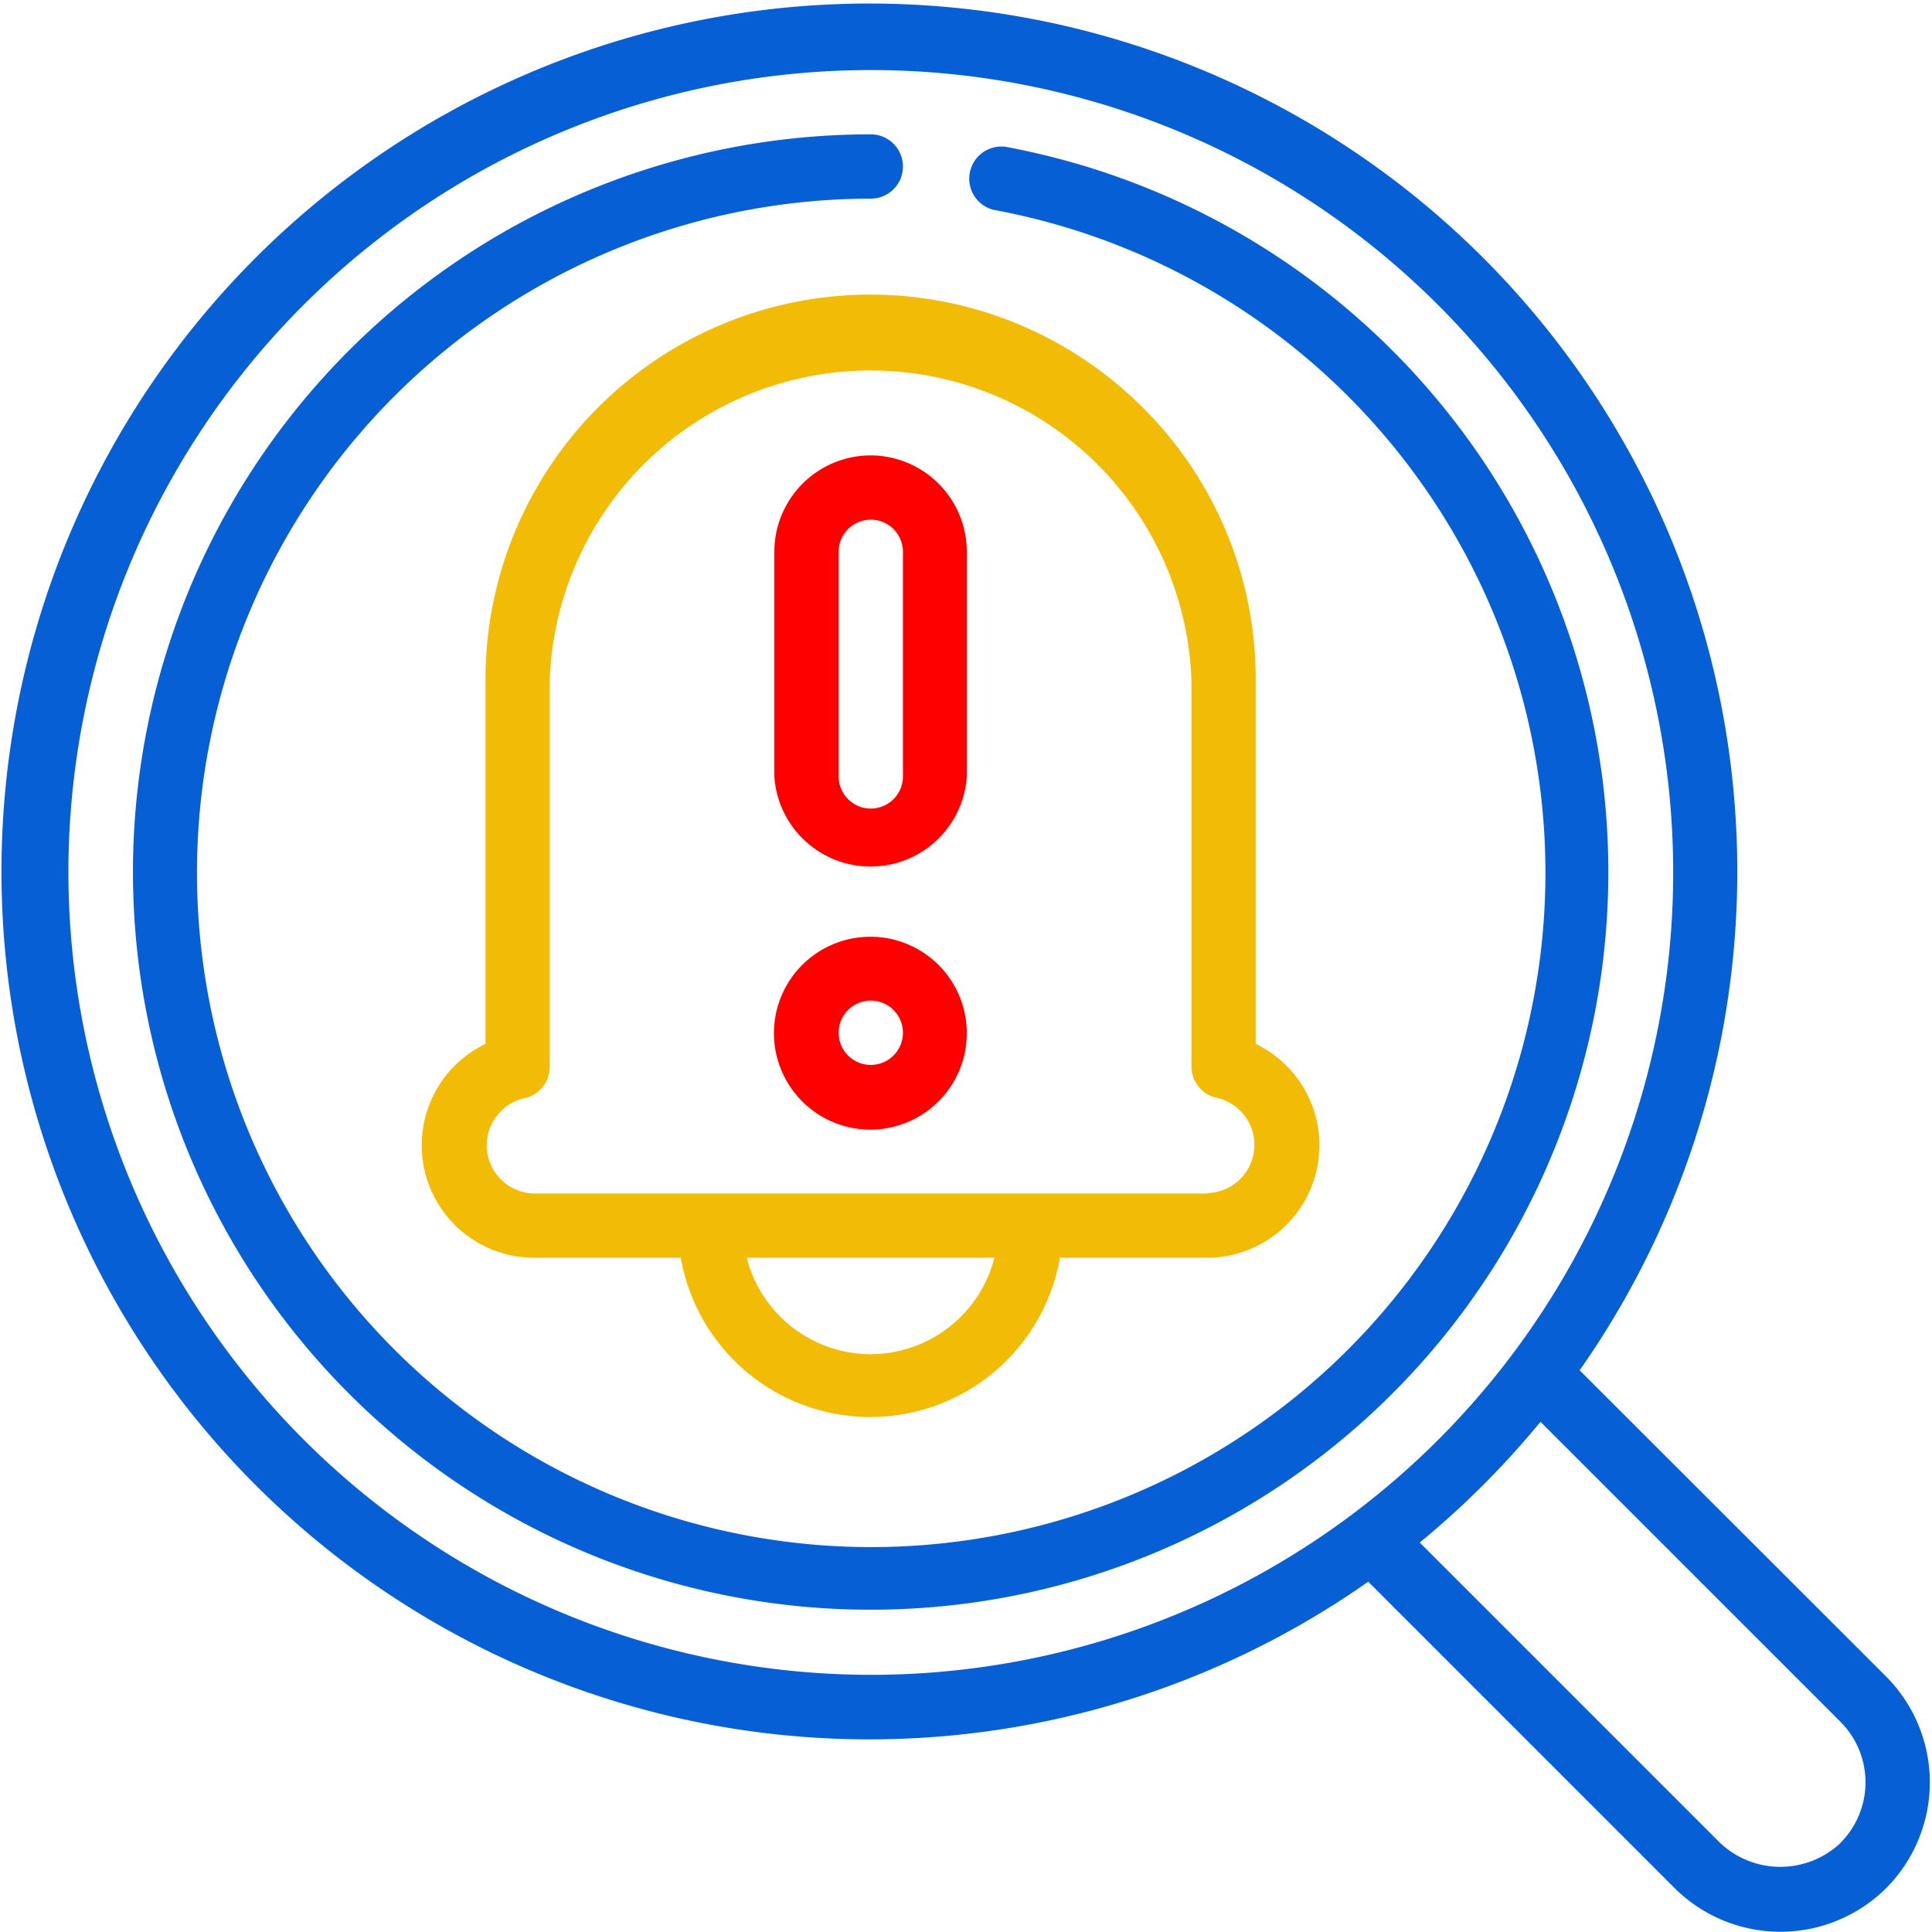
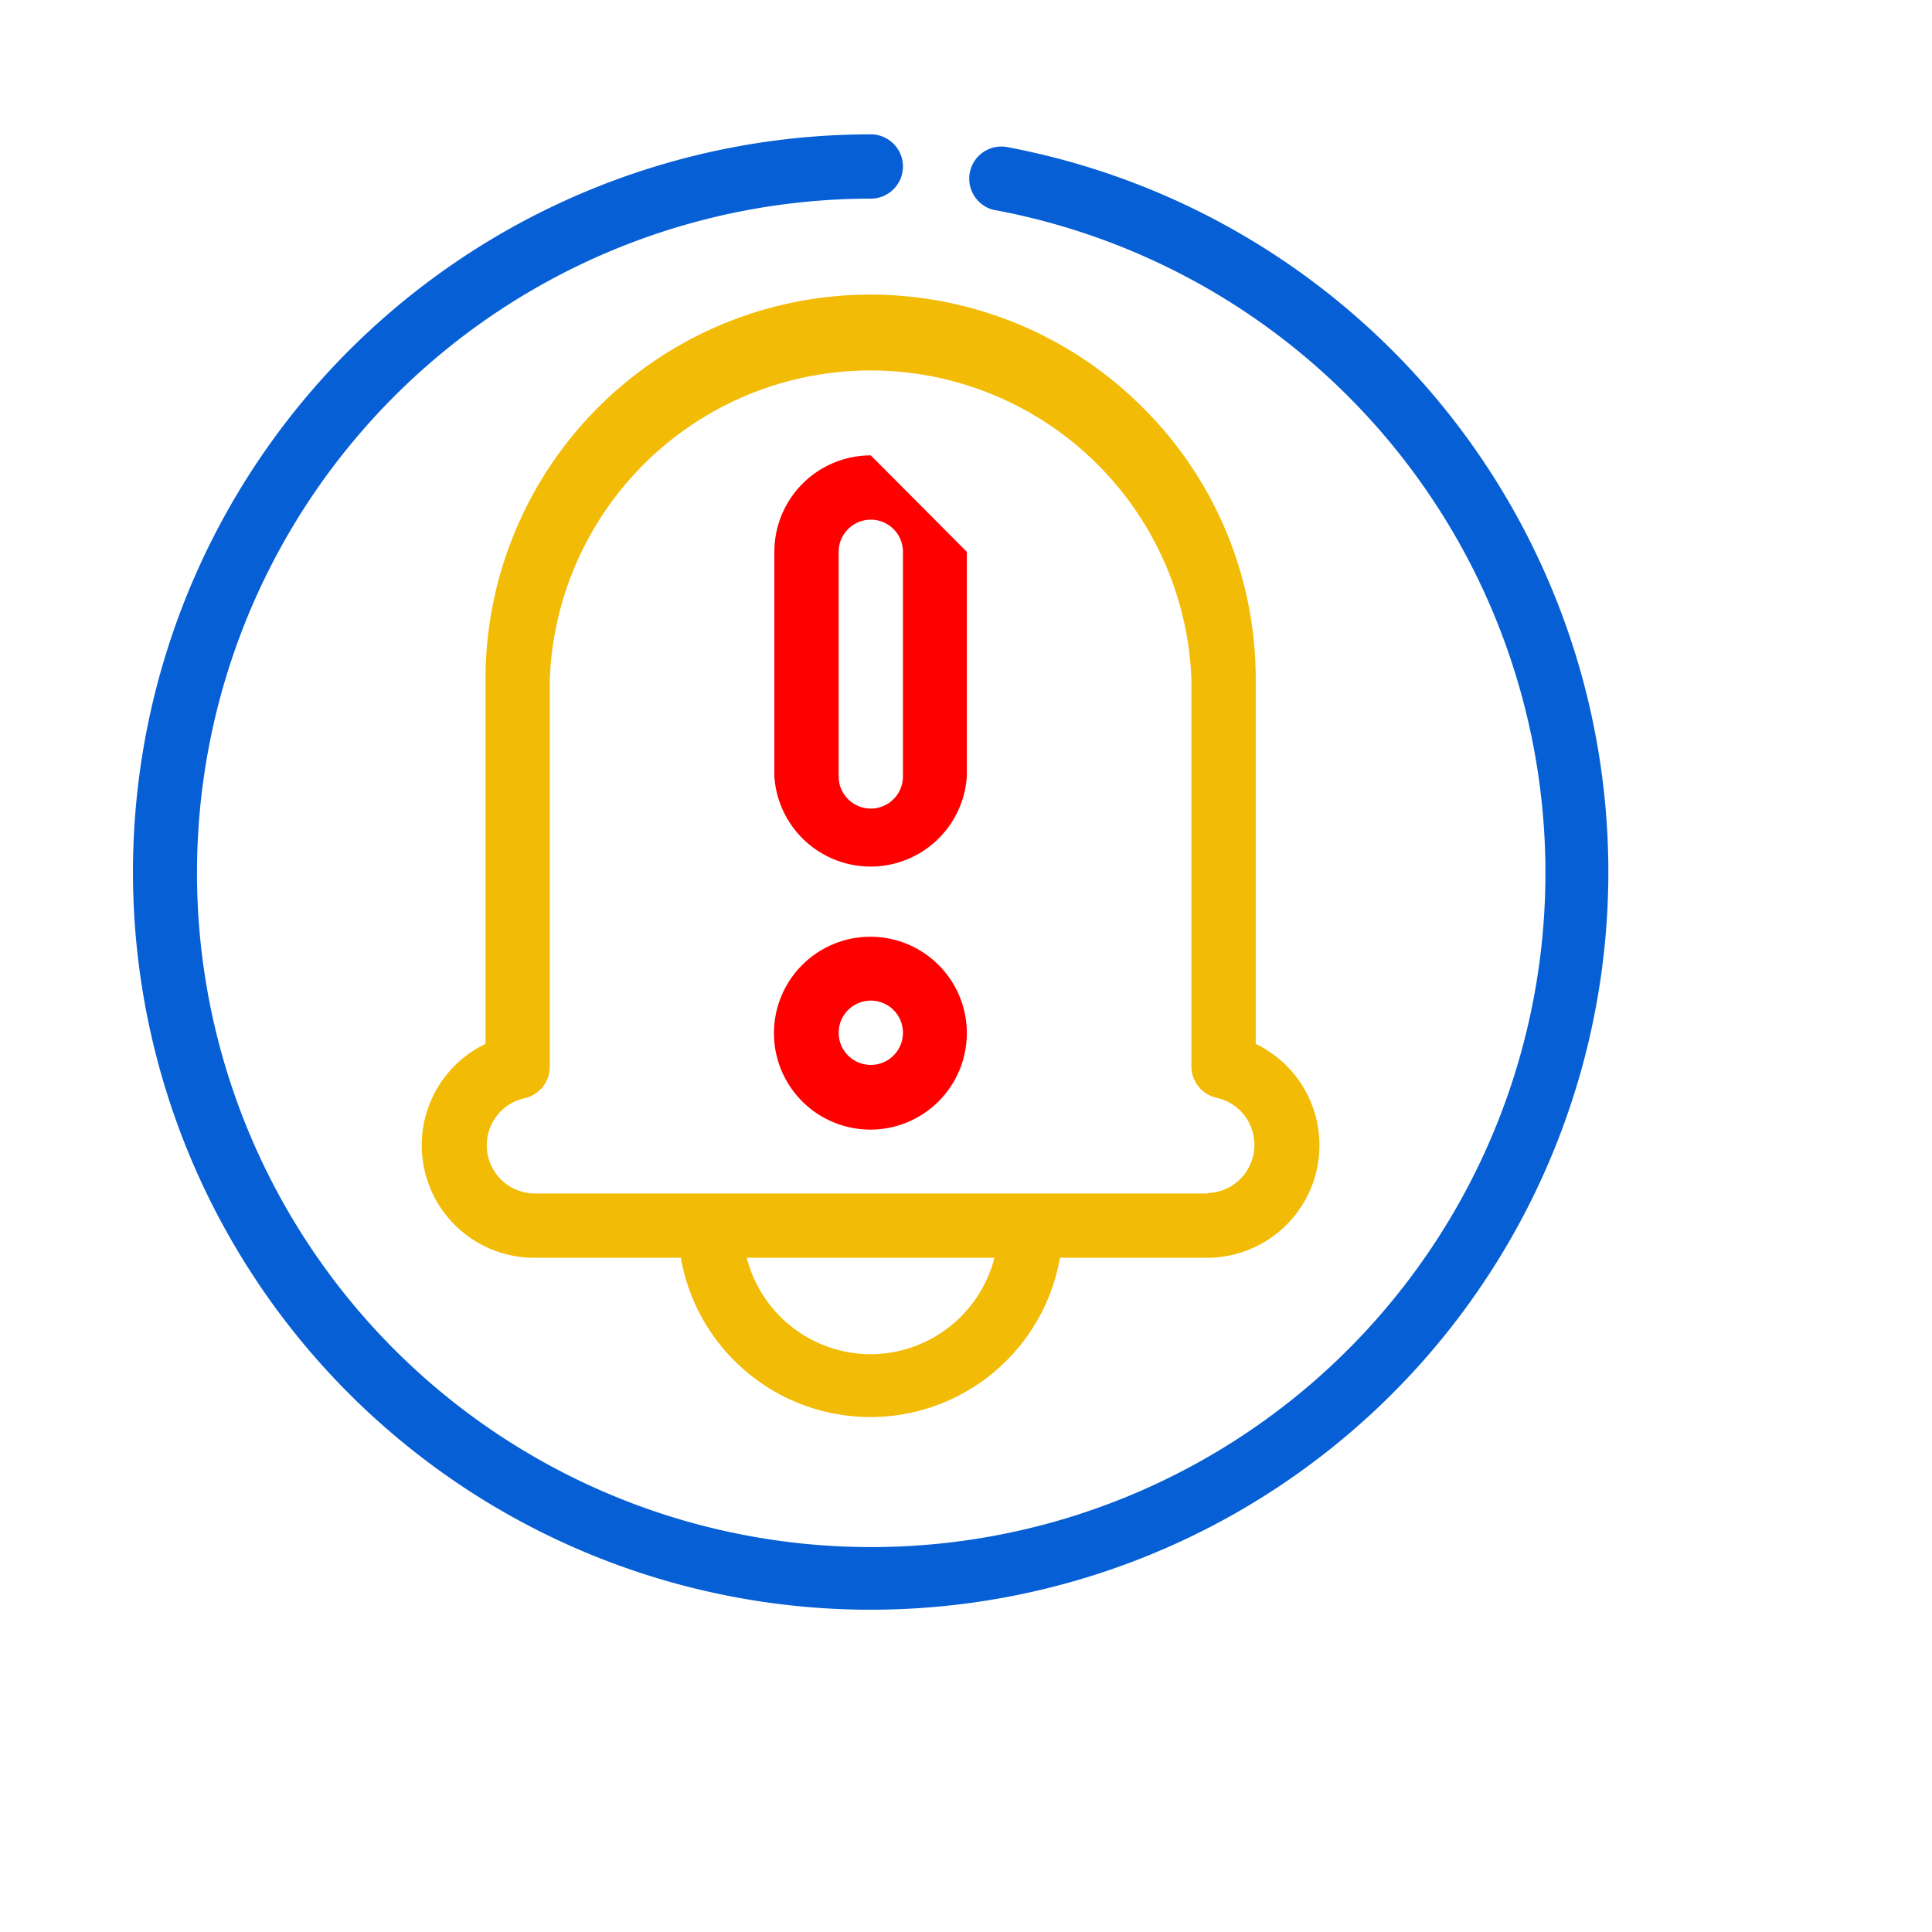
<svg xmlns="http://www.w3.org/2000/svg" xmlns:ns1="http://sodipodi.sourceforge.net/DTD/sodipodi-0.dtd" xmlns:ns2="http://www.inkscape.org/namespaces/inkscape" id="Icons" viewBox="0 0 4.688 4.688" width="40" height="40" version="1.1" ns1:docname="fault_icon.svg" ns2:version="1.2.2 (732a01da63, 2022-12-09)">
  <defs id="defs9117" />
-   <path d="M 3.833,3.325 A 2.106,2.106 0 1 0 3.32,3.838 l 0.743,0.743 a 0.364,0.364 0 0 0 0.514,3.893e-4 0.364,0.364 0 0 0 0,-0.513 z M 0.166,2.118 A 1.947,1.947 0 1 1 2.113,4.064 1.949,1.949 0 0 1 0.166,2.118 Z M 4.466,4.472 A 0.213,0.213 0 0 1 4.173,4.471 L 3.445,3.743 A 2.12,2.12 0 0 0 3.738,3.45 L 4.466,4.178 a 0.208,0.208 0 0 1 -3.894e-4,0.294 z" id="path9104" style="fill:#065fd4;fill-opacity:1;stroke-width:0.078" />
  <path d="M 2.774,0.99 A 0.934,0.934 0 0 0 1.178,1.65 V 2.533 A 0.273,0.273 0 0 0 1.295,3.052 h 0.357 a 0.467,0.467 0 0 0 0.92,0 h 0.357 A 0.273,0.273 0 0 0 3.047,2.533 V 1.65 A 0.928,0.928 0 0 0 2.774,0.99 Z M 2.113,3.286 A 0.311,0.311 0 0 1 1.812,3.052 h 0.601 A 0.311,0.311 0 0 1 2.113,3.286 Z M 2.931,2.896 H 1.295 A 0.117,0.117 0 0 1 1.272,2.665 0.078,0.078 0 0 0 1.334,2.589 V 1.65 a 0.779,0.779 0 0 1 1.557,0 v 0.938 a 0.078,0.078 0 0 0 0.062,0.076 0.117,0.117 0 0 1 -0.023,0.231 z" id="path9106" style="fill:#f2bb05;fill-opacity:1;stroke-width:0.078" />
-   <path d="m 2.113,1.105 a 0.234,0.234 0 0 0 -0.234,0.234 v 0.545 a 0.234,0.234 0 0 0 0.467,0 V 1.339 A 0.234,0.234 0 0 0 2.113,1.105 Z m 0.078,0.779 a 0.078,0.078 0 0 1 -0.156,0 V 1.339 a 0.078,0.078 0 0 1 0.156,0 z" id="path9108" style="fill:#ff0000;stroke-width:0.078" />
+   <path d="m 2.113,1.105 a 0.234,0.234 0 0 0 -0.234,0.234 v 0.545 a 0.234,0.234 0 0 0 0.467,0 V 1.339 Z m 0.078,0.779 a 0.078,0.078 0 0 1 -0.156,0 V 1.339 a 0.078,0.078 0 0 1 0.156,0 z" id="path9108" style="fill:#ff0000;stroke-width:0.078" />
  <path d="M 2.113,2.273 A 0.234,0.234 0 1 0 2.346,2.507 0.234,0.234 0 0 0 2.113,2.273 Z m 0,0.311 a 0.078,0.078 0 1 1 0.078,-0.078 0.078,0.078 0 0 1 -0.078,0.078 z" id="path9110" style="fill:#ff0000;stroke-width:0.078" />
  <path d="m 2.438,0.356 a 0.078,0.078 0 0 0 -0.028,0.153 1.636,1.636 0 1 1 -0.297,-0.027 0.078,0.078 0 0 0 0,-0.156 1.79,1.79 0 1 0 0.326,0.03 z" id="path9112" style="fill:#065fd4;fill-opacity:1;stroke-width:0.078" />
</svg>